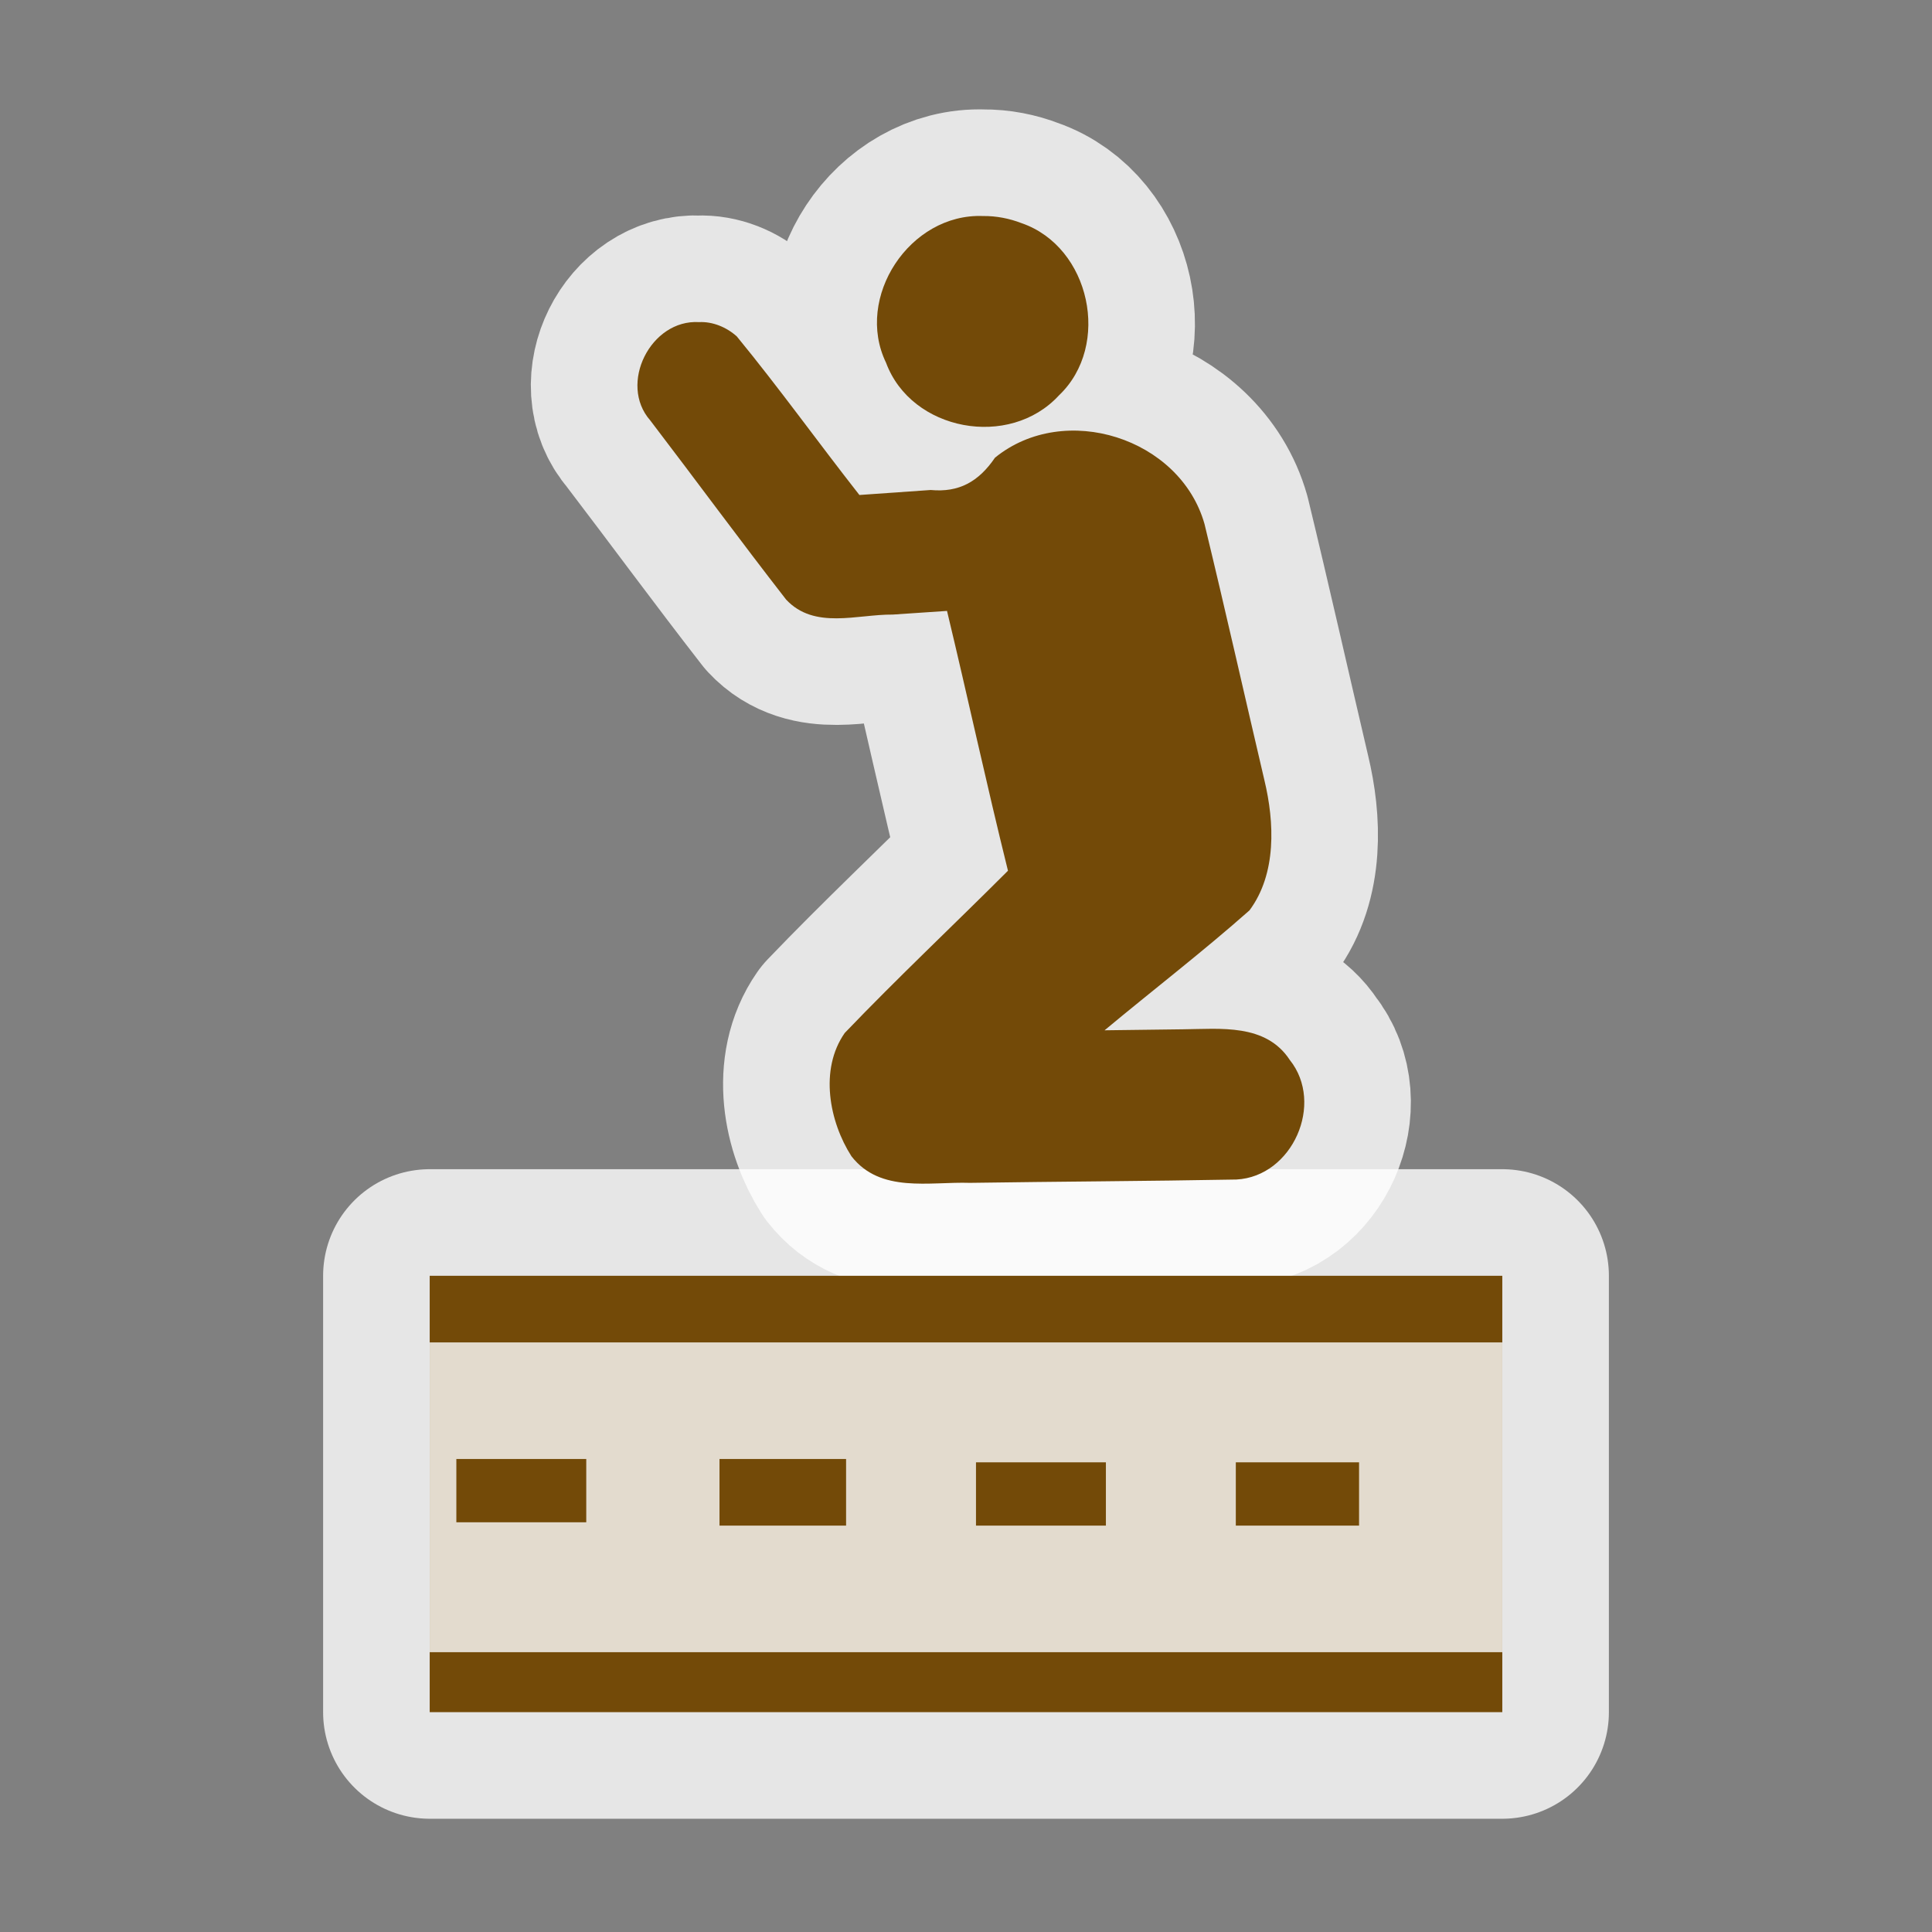
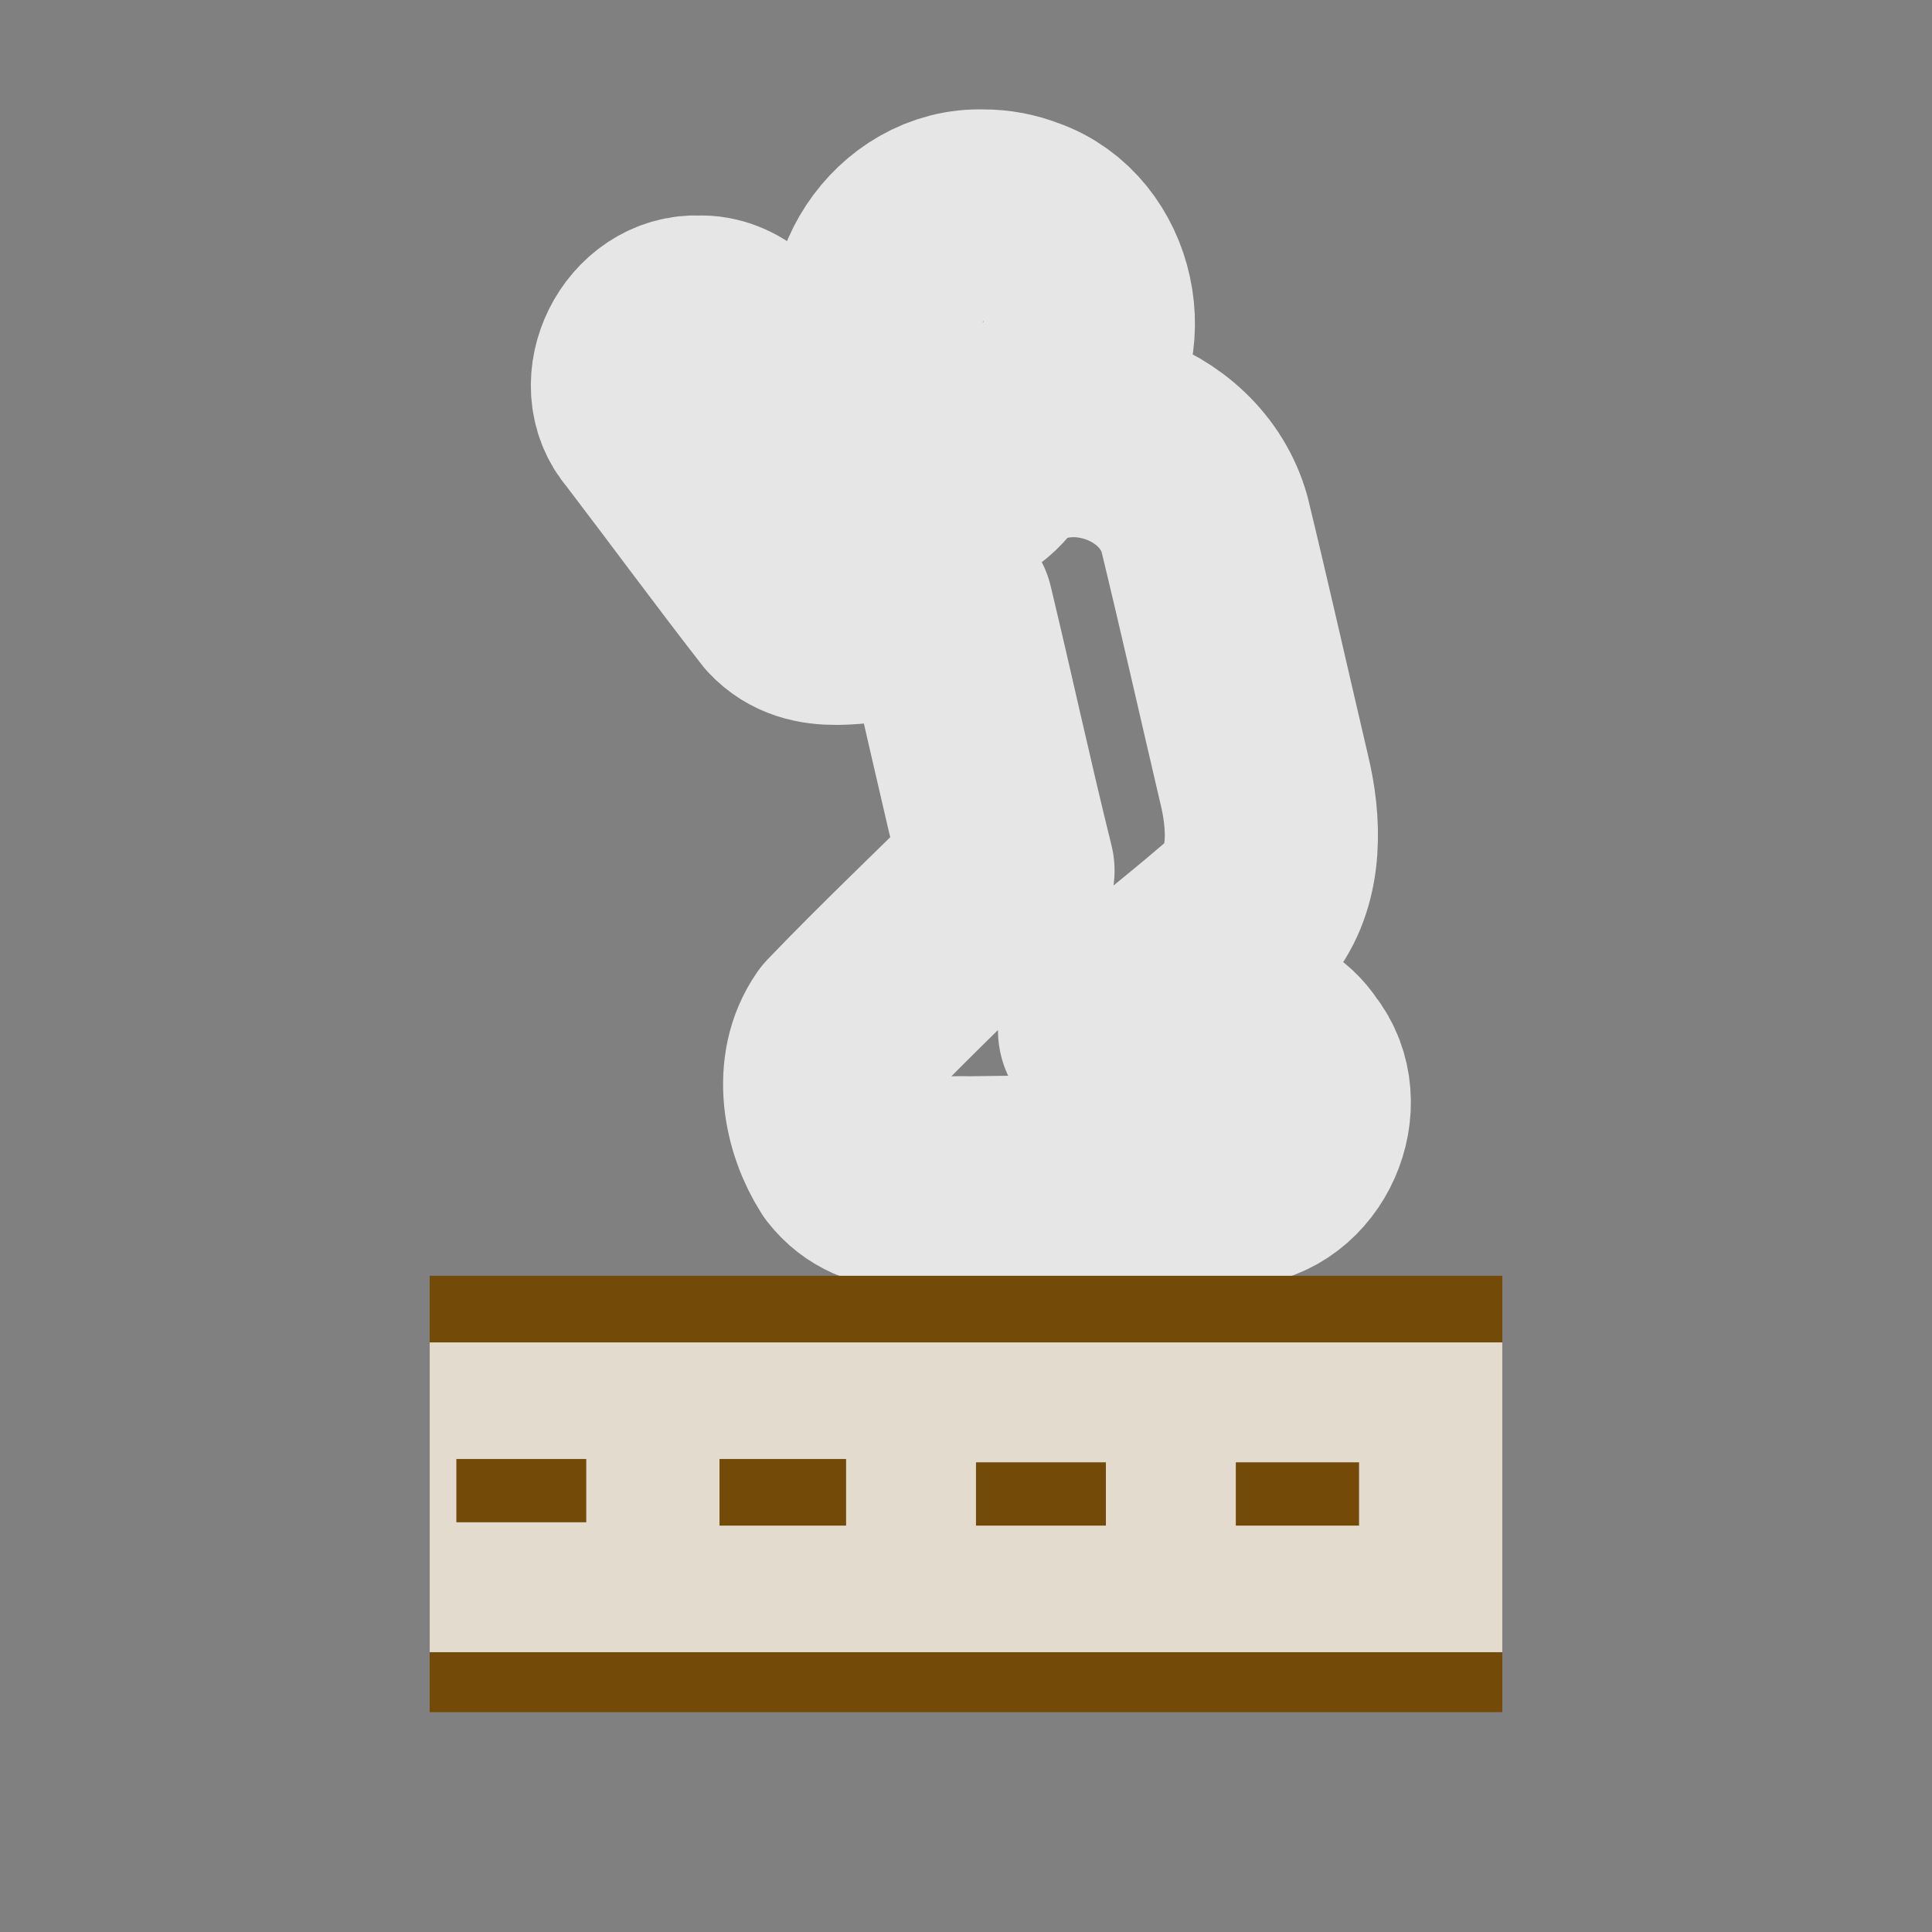
<svg xmlns="http://www.w3.org/2000/svg" width="580" height="580" version="1.0">
  <rect width="100%" height="100%" fill="#808080" stroke="none" />
-   <path mix-blend-mode="normal" isolation="auto" id="path4138" d="m 129,383 322,0 0,131 -322,0 z" solid-color="#000000" opacity="0.8" color-interpolation-filters="linearRGB" filter-gaussianBlur-deviation="0" color="#000000" image-rendering="auto" color-rendering="auto" fill-rule="evenodd" stroke-width="64" color-interpolation="sRGB" solid-opacity="1" fill="none" stroke-linejoin="round" filter-blend-mode="normal" stroke="#ffffff" shape-rendering="auto" />
  <path mix-blend-mode="normal" white-space="normal" isolation="auto" id="path4140" d="m 266,108.9 c 7.6,20.5 37,26 51.9,9.8 15.8,-15 9.4,-44.6 -11.2,-51.7 -3.6,-1.4 -7.6,-2.2 -11.6,-2.15 C 273.1,64 256.5,89.3 266,108.9 Z M 236,180 c 8.5,9.1 21.3,4.4 32,4.5 l 16.3,-1.1 c 6.2,25.8 11.8,51.8 18.3,78 -16.3,16.3 -33,32 -49,48.7 -7.7,11 -4.6,26.7 2,37 8.7,11.2 23.4,7.6 35.6,8 26.5,-0.4 53,-0.5 80,-1 16.8,-0.9 26.5,-22.8 16,-35.9 -7.2,-11 -20.9,-9.3 -32,-9.2 l -23.6,0.3 c 14.4,-12 29.5,-23.6 43.5,-36 8.2,-11 7.5,-26.5 4.5,-39 -6,-25.6 -11.7,-51 -18,-77 -7.3,-25.8 -42,-36.9 -62.9,-19.9 -4.9,7.2 -10.8,10.5 -19.3,9.7 l -21.4,1.5 c -12.4,-15.8 -24,-32 -36.8,-47.6 -3.1,-2.8 -7.3,-4.5 -11.3,-4.3 -14.6,-0.9 -24.3,18.6 -14.7,29.5 C 208.8,144 222,162 236,180 Z" solid-color="#000000" opacity="0.8" color-interpolation-filters="linearRGB" filter-gaussianBlur-deviation="0" color="#000000" image-rendering="auto" color-rendering="auto" fill-rule="evenodd" stroke-width="64" color-interpolation="sRGB" solid-opacity="1" fill="none" stroke-linejoin="round" filter-blend-mode="normal" stroke="#ffffff" shape-rendering="auto" />
  <path d="m 129,383 322,0 0,131 -322,0 z" id="rect4204" isolation="auto" mix-blend-mode="normal" fill="#734a08" color-rendering="auto" solid-opacity="1" color-interpolation-filters="linearRGB" shape-rendering="auto" fill-rule="evenodd" image-rendering="auto" color-interpolation="sRGB" color="#000000" solid-color="#000000" />
-   <path d="m 266,108.9 c 7.6,20.5 37,26 51.9,9.8 15.8,-15 9.4,-44.6 -11.2,-51.7 -3.6,-1.4 -7.6,-2.2 -11.6,-2.15 C 273.1,64 256.5,89.3 266,108.9 Z M 236,180 c 8.5,9.1 21.3,4.4 32,4.5 l 16.3,-1.1 c 6.2,25.8 11.8,51.8 18.3,78 -16.3,16.3 -33,32 -49,48.7 -7.7,11 -4.6,26.7 2,37 8.7,11.2 23.4,7.6 35.6,8 26.5,-0.4 53,-0.5 80,-1 16.8,-0.9 26.5,-22.8 16,-35.9 -7.2,-11 -20.9,-9.3 -32,-9.2 l -23.6,0.3 c 14.4,-12 29.5,-23.6 43.5,-36 8.2,-11 7.5,-26.5 4.5,-39 -6,-25.6 -11.7,-51 -18,-77 -7.3,-25.8 -42,-36.9 -62.9,-19.9 -4.9,7.2 -10.8,10.5 -19.3,9.7 l -21.4,1.5 c -12.4,-15.8 -24,-32 -36.8,-47.6 -3.1,-2.8 -7.3,-4.5 -11.3,-4.3 -14.6,-0.9 -24.3,18.6 -14.7,29.5 C 208.8,144 222,162 236,180 Z" id="path4059" isolation="auto" white-space="normal" mix-blend-mode="normal" fill="#734a08" color-rendering="auto" solid-opacity="1" color-interpolation-filters="linearRGB" shape-rendering="auto" image-rendering="auto" color-interpolation="sRGB" color="#000000" solid-color="#000000" />
  <path d="M 129 403 L 129 496 L 451 496 L 451 403 L 129 403 z M 137 438 L 176 438 L 176 457 L 137 457 L 137 438 z M 216 438 L 254 438 L 254 458 L 216 458 L 216 438 z M 293 439 L 332 439 L 332 458 L 293 458 L 293 439 z M 371 439 L 408 439 L 408 458 L 371 458 L 371 439 z " id="path4145" opacity="0.8" fill="#ffffff" isolation="auto" color-rendering="auto" solid-opacity="1" mix-blend-mode="normal" color-interpolation-filters="linearRGB" shape-rendering="auto" fill-rule="evenodd" image-rendering="auto" color-interpolation="sRGB" color="#000000" solid-color="#000000" />
</svg>